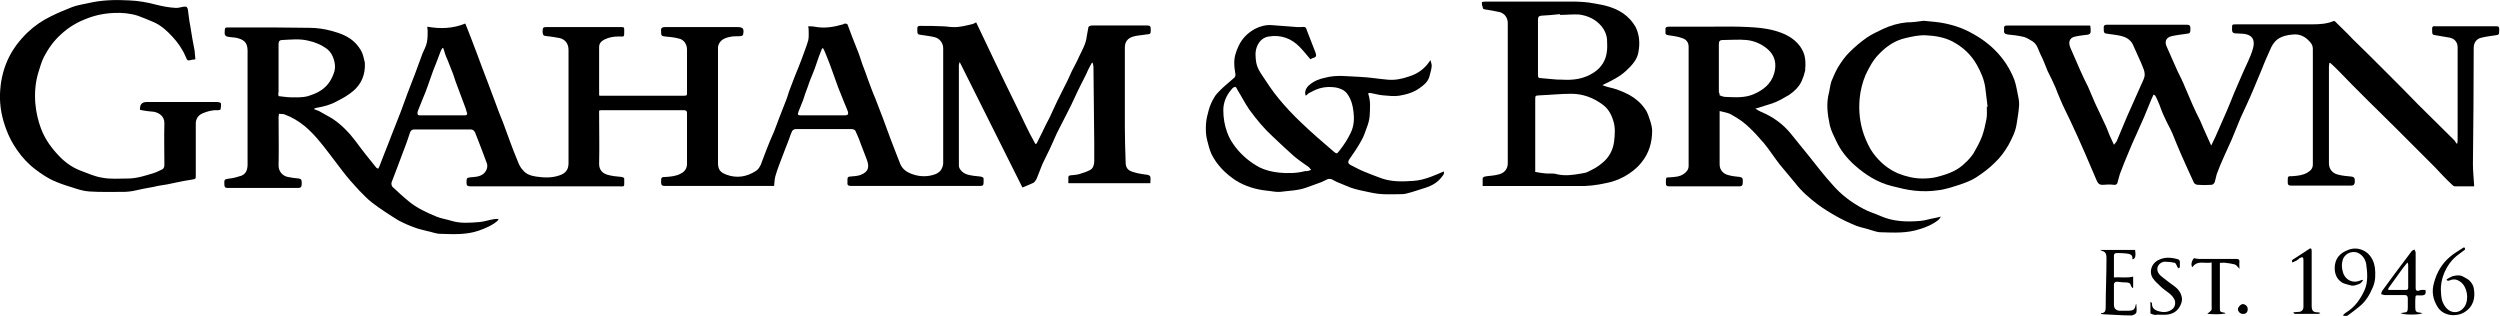
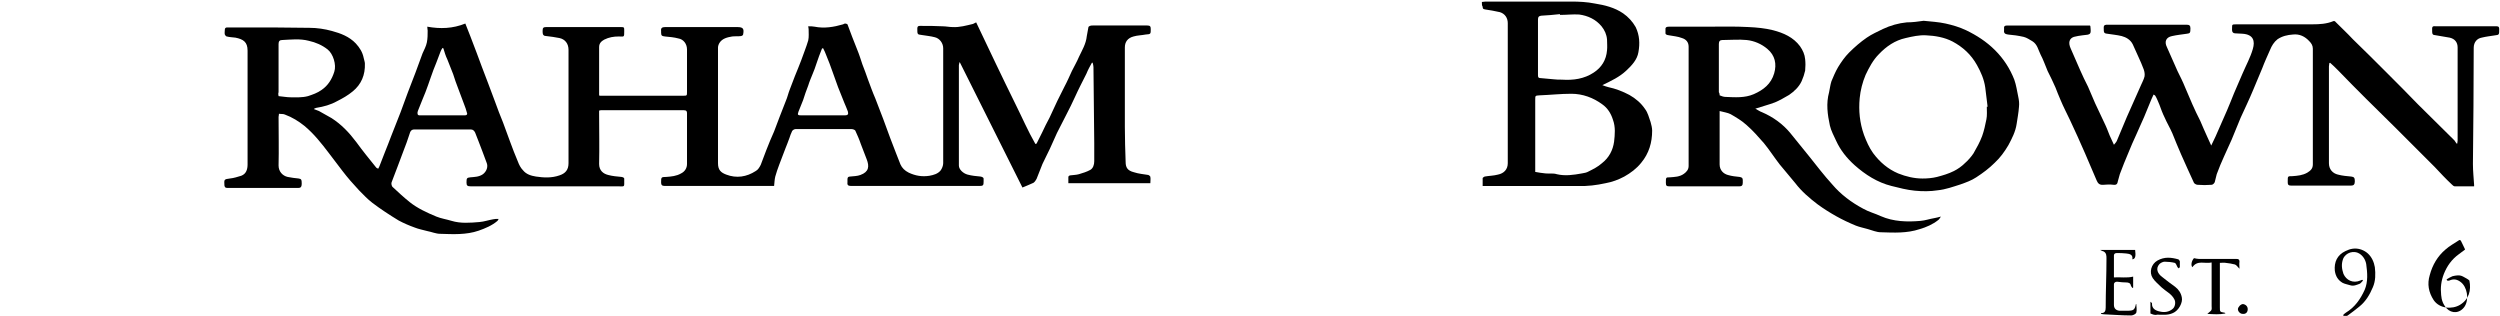
<svg xmlns="http://www.w3.org/2000/svg" version="1.1" id="Layer_2_00000021090222614726588100000018132565118044138649_" x="0px" y="0px" viewBox="0 0 637.2 80.5" style="enable-background:new 0 0 637.2 80.5;" xml:space="preserve">
  <g>
    <path d="M80,27.8c0.4,0.2,0.9,0.3,1.3,0.5c1.1,0.6,2.1,1.2,3.2,1.8c2.5,1.6,4.5,3.7,6.3,6.1c1.6,2.2,3.3,4.3,5,6.4   c0.1,0.2,0.4,0.3,0.6,0.4c0.1-0.2,0.2-0.4,0.3-0.6c0.5-1.2,0.9-2.4,1.4-3.6c0.5-1.3,1.1-2.7,1.6-4.1c0.8-2,1.6-4.1,2.4-6.1   c0.6-1.6,1.2-3.2,1.8-4.9c0.7-1.7,1.3-3.5,2-5.2c0.6-1.6,1.2-3.3,1.8-4.9c0.4-0.9,0.9-1.8,1.1-2.8s0.2-2,0.2-3c0-0.3-0.1-0.5-0.1-1   c3.3,0.6,6.5,0.5,9.7-0.8c0.4,1.1,0.9,2.2,1.3,3.3c0.5,1.4,1.1,2.8,1.6,4.2c0.4,1.2,0.9,2.3,1.3,3.5c0.5,1.4,1.1,2.8,1.6,4.2   c0.6,1.6,1.2,3.2,1.8,4.8c0.6,1.7,1.3,3.5,2,5.2c0.6,1.6,1.2,3.3,1.8,4.9c0.6,1.7,1.3,3.4,2,5.1c0.3,0.8,0.7,1.6,1.3,2.2   c0.8,1,2,1.4,3.3,1.6c2,0.3,4,0.4,6-0.3c1.5-0.5,2.3-1.4,2.3-3.1c0-9.6,0-19.3,0-28.9c0-1.6-0.9-2.7-2.3-3   c-1.1-0.2-2.2-0.4-3.3-0.5c-0.7,0-1-0.3-1-1c0-0.2,0-0.3,0-0.4c0-0.7,0.2-0.9,0.9-0.9c2,0,3.9,0,5.9,0c4.3,0,8.7,0,13,0   c1,0,1,0,1,1c0,1.7,0,1.4-1.4,1.4c-1.3,0-2.5,0.2-3.7,0.8c-0.7,0.4-1.3,0.9-1.3,1.9c0,4,0,8.1,0,12.1c0,0.1,0,0.2,0.1,0.3   c0.2,0,0.5,0,0.8,0c6.8,0,13.7,0,20.5,0c1,0,1,0,1-1c0-3.6,0-7.2,0-10.8c0-1.4-0.9-2.6-2.2-2.8c-1.1-0.3-2.3-0.4-3.4-0.5   c-0.8-0.1-1-0.2-1-1c0-0.1,0-0.2,0-0.4c-0.1-0.7,0.2-1,1-1c5.7,0,11.4,0,17,0c0.5,0,0.9,0,1.4,0c1.5,0,1.8,0.4,1.5,1.9   c0,0.2-0.4,0.4-0.6,0.4c-0.7,0.1-1.5,0-2.2,0.1c-1.2,0.2-2.5,0.5-3.2,1.6c-0.2,0.3-0.4,0.8-0.4,1.2c0,1.6,0,3.2,0,4.8   c0,8.2,0,16.4,0,24.7c0,1.8,0.8,2.4,2.1,2.9c2.6,1,5.2,0.6,7.5-0.9c0.6-0.3,1-1,1.3-1.6c0.5-1.2,0.9-2.5,1.4-3.7   c0.6-1.6,1.3-3.2,2-4.8c0.5-1.2,0.9-2.5,1.4-3.7c0.5-1.4,1.1-2.7,1.6-4.1c0.4-0.9,0.6-1.9,1-2.9c0.4-1.1,0.9-2.3,1.3-3.4   c0.5-1.3,1.1-2.6,1.6-4c0.6-1.7,1.3-3.4,1.8-5.1c0.2-0.9,0.1-1.9,0.1-2.9c0-0.2-0.1-0.4-0.1-0.7c0.6,0,1.1,0,1.6,0.1   c2.5,0.5,4.9,0.1,7.3-0.6c0.2-0.1,0.3-0.2,0.5-0.2c0.2,0,0.5,0.1,0.6,0.2c0.4,1.1,0.8,2.2,1.2,3.2c0.4,1.1,0.9,2.2,1.3,3.3   c0.5,1.2,0.9,2.5,1.3,3.7c0.5,1.3,1,2.6,1.4,3.8c0.6,1.6,1.2,3.3,1.9,4.9c0.7,1.7,1.3,3.5,2,5.2c0.6,1.6,1.2,3.3,1.8,4.9   c0.5,1.3,1,2.6,1.5,3.9c0.4,0.9,0.7,1.9,1.1,2.8c0.4,0.9,1.1,1.6,2.1,2.1c1.7,0.8,3.4,1.1,5.3,0.8c1.1-0.2,2.1-0.5,2.8-1.3   c0.4-0.5,0.7-1.3,0.7-1.9c0-9.8,0-19.5,0-29.3c0-1.3-0.9-2.5-2.1-2.8c-1.1-0.3-2.3-0.4-3.5-0.6c-1-0.1-1-0.2-1-1.6   c0-0.8,0.5-0.7,1-0.7c1.8,0,3.6,0,5.4,0.1c0.9,0,1.8,0.2,2.6,0.2c1.8,0.1,3.5-0.4,5.2-0.8c0.2-0.1,0.4-0.2,0.8-0.4   c1.7,3.5,3.3,7,5,10.5c1.7,3.5,3.3,6.9,5,10.3c1.7,3.4,3.2,6.9,5.1,10.2l0.3-0.1c0.5-0.9,0.9-1.9,1.4-2.8c0.6-1.3,1.2-2.5,1.9-3.8   c0.7-1.4,1.3-2.9,2-4.3c0.6-1.2,1.2-2.4,1.8-3.6c0.7-1.3,1.3-2.7,1.9-4c0.6-1.2,1.3-2.4,1.8-3.6c0.8-1.7,1.8-3.3,2-5.3   c0.1-0.7,0.3-1.5,0.4-2.2c0-0.2,0.2-0.3,0.4-0.4c0.2-0.1,0.5-0.1,0.7-0.1c4.6,0,9.2,0,13.9,0c0.7,0,0.9,0.2,0.9,0.9   c0,1.3,0,1.3-1.3,1.4c-1,0.2-2.1,0.2-3.1,0.5c-1.5,0.4-2.2,1.4-2.2,2.8c0,6.8,0,13.5,0,20.3c0,3,0.1,5.9,0.2,8.9   c0,1.4,0.5,2.2,2.1,2.6c1.2,0.4,2.5,0.5,3.7,0.7c0.2,0.1,0.5,0.3,0.5,0.5c0.1,0.5,0,1,0,1.6h-20.9c0-0.6,0-1.1,0-1.6   c0-0.2,0.3-0.4,0.5-0.4c0.7-0.1,1.5-0.1,2.2-0.3c1-0.3,2-0.6,2.9-1.1c0.7-0.4,1-1.3,1-2.2c0-1.5,0-3.1,0-4.6   c-0.1-6.5-0.1-13-0.2-19.4c0-0.3-0.1-0.7-0.2-1.1c-0.1,0-0.2,0-0.2,0c-0.5,0.9-1,1.8-1.4,2.8c-1,2-2,3.9-2.9,5.9   c-0.7,1.5-1.4,3-2.2,4.5c-0.8,1.6-1.6,3.1-2.4,4.7c-0.6,1.3-1.2,2.7-1.8,4c-0.6,1.3-1.3,2.6-1.9,3.9c-0.5,1.2-1,2.5-1.5,3.8   c-0.2,0.4-0.5,0.8-0.8,1c-0.9,0.4-1.8,0.8-2.8,1.2c-5.3-10.6-10.6-21.2-16-32c-0.1,0.4-0.2,0.6-0.2,0.8c0,8.5,0,17.1,0,25.6   c0,1,1.1,2,2.2,2.3c1.1,0.3,2.2,0.4,3.3,0.5c0.6,0.1,0.9,0.3,0.8,0.9c0,0.2,0,0.3,0,0.4c0,0.9-0.1,1.1-1,1.1c-4.4,0-8.9,0-13.3,0   c-6.5,0-13,0-19.5,0c-0.8,0-1-0.3-0.9-1c0-0.2,0-0.4,0-0.7c0-0.5,0.2-0.7,0.7-0.7c0.9-0.1,1.8-0.1,2.6-0.4c2.2-0.8,2.3-2.2,1.6-4   c-0.5-1.3-1-2.6-1.5-3.9c-0.4-1.2-0.9-2.3-1.4-3.4c-0.1-0.2-0.6-0.4-1-0.4c-3.1,0-6.3,0-9.4,0c-1.6,0-3.2,0-4.8,0   c-0.3,0-0.7,0.2-0.9,0.5c-0.3,0.6-0.5,1.2-0.7,1.8c-0.3,0.9-0.7,1.8-1,2.6c-0.5,1.4-1.1,2.8-1.6,4.2c-0.4,1-0.7,2-1,3   c-0.2,0.8-0.2,1.6-0.3,2.4c-0.2,0-0.4,0-0.6,0c-9.1,0-18.2,0-27.3,0c-0.7,0-0.9-0.3-0.9-0.9c0-1.3,0-1.4,1.3-1.4   c1.3-0.1,2.6-0.2,3.8-0.9c1-0.5,1.5-1.4,1.5-2.4c0-4.3,0-8.6,0-12.9c0-0.5-0.1-0.8-0.8-0.8c-7,0-14.1,0-21.1,0   c-0.1,0-0.2,0-0.5,0.1v0.9c0,4.2,0.1,8.5,0,12.7c0,1.7,1.1,2.5,2.3,2.8c1.1,0.3,2.3,0.4,3.4,0.5c0.5,0.1,0.8,0.2,0.7,0.8   c0,1.9,0.2,1.6-1.6,1.6c-12.5,0-25,0-37.5,0c-0.9,0-1.1-0.2-1.1-1c0-1.1,0.1-1.2,1-1.3c1.1-0.1,2.2-0.1,3.2-0.8   c0.9-0.7,1.4-1.9,0.9-3c-0.7-1.8-1.3-3.6-2-5.3c-0.3-0.8-0.6-1.6-0.9-2.3c-0.2-0.4-0.5-0.8-1.1-0.8c-4.8,0-9.5,0-14.3,0   c-0.8,0-1.1,0.3-1.4,1.4c-0.4,1.3-0.9,2.6-1.4,3.9c-0.5,1.3-1,2.6-1.5,4c-0.5,1.4-1.1,2.8-1.6,4.2c-0.1,0.3,0,0.8,0.2,1.1   c1.4,1.3,2.9,2.7,4.4,3.9c2,1.6,4.4,2.7,6.8,3.7c1.2,0.5,2.6,0.7,3.9,1.1c2.3,0.7,4.7,0.5,7.1,0.3c1.2-0.1,2.3-0.5,3.5-0.7   c0.4-0.1,0.8-0.1,1.4-0.1c-0.2,0.3-0.2,0.4-0.3,0.5c-1.4,1.2-3.1,1.9-4.8,2.5c-3.2,1.1-6.5,0.9-9.8,0.8c-1.1,0-2.2-0.5-3.3-0.7   c-1.1-0.3-2.2-0.5-3.2-0.9c-1.4-0.5-2.8-1.1-4.1-1.8c-2.3-1.4-4.6-2.9-6.7-4.5c-1.2-0.9-2.3-2.1-3.4-3.2c-1.5-1.6-2.9-3.2-4.2-4.9   c-1.2-1.5-2.3-3.1-3.5-4.6c-1.9-2.5-3.8-4.9-6.2-6.9c-1.5-1.2-3.1-2.2-5-2.9c-0.4-0.2-1-0.1-1.5-0.2c0,0.4-0.1,0.6-0.1,0.8   c0,4.1,0.1,8.3,0,12.4c0,1.5,1,2.6,2.3,2.9c0.9,0.2,1.9,0.3,2.8,0.4c0.7,0.1,0.8,0.3,0.8,1.3c0,0.6-0.1,1.1-0.8,1.1   c-6.1,0-12.1,0-18.2,0c-0.5,0-0.6-0.2-0.7-0.6c-0.1-1.6-0.1-1.6,1.4-1.8c1-0.1,1.9-0.4,2.9-0.7c1.3-0.5,1.6-1.7,1.6-2.9   c0-8.8,0-17.5,0-26.3c0-0.9,0-1.8,0-2.7c0-2.2-1.1-2.9-3.1-3.3c-0.7-0.1-1.5-0.1-2.2-0.3c-0.2,0-0.4-0.3-0.5-0.5   c-0.1-0.4,0-0.8,0-1.2c0-0.4,0.2-0.6,0.6-0.6c1.3,0,2.7,0,4,0c5.7,0,11.4,0,17,0.1c1.9,0,3.9,0.3,5.7,0.8c2.2,0.6,4.4,1.4,6.1,3.2   c1,1.1,1.7,2.2,2,3.7c0.1,0.5,0.3,1,0.3,1.4c0.1,2.9-0.9,5.3-3.1,7.1c-1.2,1-2.6,1.8-4,2.5c-1.6,0.9-3.4,1.4-5.3,1.7   c-0.1,0-0.3,0.1-0.4,0.2C80.1,27.6,80,27.7,80,27.8L80,27.8z M71,24.5c1.1,0.1,2.1,0.3,3.1,0.3c1.5,0,2.9,0.1,4.4-0.3   c1.2-0.4,2.4-0.8,3.5-1.6c1.6-1.1,2.6-2.7,3.2-4.6c0.6-1.8-0.3-4.6-1.7-5.7c-1.4-1.1-3-1.8-4.8-2.2c-2.3-0.6-4.6-0.3-6.8-0.2   c-0.6,0-0.9,0.3-0.9,1c0,4.1,0,8.2,0,12.3C70.9,23.8,70.9,24.1,71,24.5z M113,12.3c-0.1,0-0.1,0-0.2-0.1c-0.2,0.3-0.4,0.6-0.5,0.9   c-0.4,1-0.7,1.9-1.1,2.9c-0.5,1.2-1,2.5-1.4,3.7c-0.2,0.7-0.5,1.3-0.7,2c-0.4,1.2-0.9,2.4-1.4,3.6c-0.4,1-0.8,2-1.2,3   c-0.2,0.6-0.1,1.1,0.4,1.1c3.9,0,7.8,0,11.6,0c0.5,0,0.7-0.3,0.5-0.7c-0.2-0.7-0.4-1.4-0.7-2.1c-0.5-1.3-1-2.7-1.5-4   c-0.5-1.2-0.9-2.5-1.3-3.7c-0.5-1.3-1-2.5-1.5-3.8C113.6,14.3,113.3,13.3,113,12.3L113,12.3z M209.8,12.3c-0.1,0-0.2,0-0.3,0.1   c-0.5,1.3-1,2.5-1.4,3.8c-0.3,0.9-0.6,1.8-1,2.7c-0.4,1-0.8,1.9-1.1,2.9c-0.5,1.2-0.9,2.5-1.3,3.7c-0.4,1-0.8,2-1.2,3   c-0.3,0.8-0.1,0.9,0.7,0.9c3.7,0,7.5,0,11.2,0c0.7,0,0.9-0.3,0.7-1c-0.3-0.8-0.6-1.5-0.9-2.2c-0.5-1.3-1.1-2.7-1.6-4   c-0.5-1.3-0.9-2.6-1.4-3.9c-0.5-1.4-1-2.8-1.6-4.2C210.4,13.5,210.1,12.9,209.8,12.3L209.8,12.3z" />
    <path d="M626.3,36.6c0-0.2,0.1-0.5,0.1-0.8c0-7.9,0-15.8,0-23.7c0-1.3-0.7-2.2-2-2.5c-1.1-0.2-2.3-0.4-3.5-0.6c-1-0.1-1-0.2-1-1.7   c0-0.8,0.6-0.6,1-0.6c5,0,10.1,0,15.1,0c0.5,0,1-0.1,1,0.7c0,1.4,0,1.5-1,1.6c-1.2,0.2-2.3,0.3-3.5,0.6c-1.1,0.2-2,1.1-2,2.6   c0,9.9-0.1,19.7-0.2,29.6c0,1.8,0.2,3.6,0.3,5.3c0,0.1,0,0.2,0,0.4c-1.7,0-3.3,0-4.9,0c-0.3,0-0.6-0.3-0.8-0.5   c-1.5-1.4-2.9-2.9-4.3-4.4c-3.4-3.4-6.7-6.7-10.1-10.1c-2.5-2.5-5-4.9-7.5-7.4c-2.3-2.3-4.7-4.7-7-7.1c-0.7-0.7-1.4-1.4-2.1-2   c-0.1,0-0.2,0.1-0.2,0.1c0,0.3-0.1,0.6-0.1,0.8c0,8.2,0,16.5,0,24.7c0,1.6,1,2.6,2.3,2.9c1.1,0.3,2.3,0.4,3.4,0.5   c0.7,0.1,0.9,0.3,0.9,1.2c0,0.8-0.3,1.1-0.9,1.1c-5.1,0-10.2,0-15.4,0c-0.6,0-0.8-0.2-0.8-0.8c0-0.1,0-0.2,0-0.4   c0-1.2,0-1.2,1.2-1.2c1.3-0.1,2.6-0.2,3.8-0.9c0.8-0.5,1.4-1,1.4-2.1c0-9.8,0-19.6,0-29.5c0-0.8-0.4-1.4-0.9-1.9   c-1.1-1.2-2.5-1.9-4.2-1.7c-1.4,0.1-2.7,0.4-3.9,1.2c-0.9,0.7-1.5,1.7-1.9,2.7c-0.7,1.6-1.4,3.1-2,4.7c-0.8,1.8-1.5,3.7-2.3,5.5   c-1,2.4-2.1,4.7-3.2,7.1c-0.8,1.9-1.5,3.7-2.3,5.6c-0.6,1.4-1.3,2.8-1.9,4.2c-0.7,1.5-1.3,3-1.9,4.6c-0.2,0.6-0.3,1.4-0.5,2   c-0.1,0.3-0.5,0.7-0.8,0.7c-1.2,0.1-2.4,0.1-3.6,0c-0.3,0-0.8-0.3-0.9-0.5c-1.1-2.4-2.2-4.8-3.3-7.3c-0.8-1.8-1.5-3.6-2.2-5.3   c-0.6-1.4-1.4-2.7-2-4.1c-0.5-1-0.9-2.1-1.3-3.2c-0.3-0.7-0.6-1.5-1-2.2c-0.1-0.2-0.3-0.3-0.5-0.4c-0.4,0.8-0.7,1.6-1,2.3   c-0.5,1.1-0.9,2.3-1.4,3.4c-0.7,1.5-1.3,3-2,4.5c-0.7,1.5-1.4,3.1-2,4.6c-0.8,1.8-1.5,3.7-2.2,5.5c-0.2,0.6-0.3,1.2-0.5,1.8   c-0.1,0.6-0.3,1-1.1,0.9c-0.8-0.1-1.7-0.1-2.6,0c-1,0.1-1.4-0.4-1.7-1.1c-1-2.3-2-4.7-3-7c-1.2-2.8-2.5-5.6-3.8-8.4   c-0.8-1.7-1.7-3.4-2.4-5.1c-0.5-1.1-0.9-2.2-1.3-3.2c-0.6-1.4-1.3-2.8-2-4.2c-0.6-1.4-1.1-2.9-1.8-4.2c-0.6-1.2-0.8-2.6-2.1-3.4   c-0.7-0.4-1.4-0.9-2.2-1.1c-1.3-0.3-2.7-0.5-4-0.6c-0.8-0.1-1.1-0.4-1-1.1c0-0.2,0-0.3,0-0.4c-0.1-0.6,0.2-0.8,0.8-0.8   c1.8,0,3.6,0,5.5,0c5.1,0,10.2,0,15.3,0c0.1,0,0.2,0,0.3,0c0,0.1,0.1,0.1,0.1,0.2c0.2,2.1,0.2,2.1-2,2.3c-0.7,0.1-1.5,0.2-2.2,0.4   c-1.2,0.4-1.5,1.5-0.8,3c0.8,1.8,1.6,3.7,2.4,5.5c0.6,1.4,1.3,2.8,2,4.2c0.6,1.4,1.2,2.8,1.8,4.2c0.8,1.7,1.6,3.4,2.4,5.1   c0.5,1,0.9,2.1,1.3,3.1c0.3,0.7,0.7,1.5,1.1,2.4c0.3-0.3,0.5-0.6,0.7-0.9c0.9-2.1,1.7-4.1,2.6-6.2c1.2-2.7,2.4-5.4,3.6-8.1   c0.3-0.7,0.7-1.4,0.9-2.2c0.1-0.6,0-1.2-0.2-1.8c-0.4-1.1-0.9-2.2-1.4-3.3c-0.5-1-0.9-2.1-1.4-3.1c-0.6-1.2-1.7-1.8-2.8-2.1   c-1.2-0.3-2.5-0.4-3.7-0.6c-0.9-0.1-0.9-0.3-0.9-1.6c0-0.7,0.5-0.7,1-0.7c6.7,0,13.4,0,20.1,0c0.7,0,1,0.2,1,0.9   c0,1.2-0.1,1.3-0.9,1.4c-1.3,0.2-2.5,0.3-3.8,0.6c-1.5,0.3-2,1.4-1.3,2.8c0.9,2,1.8,4.1,2.7,6.1c0.7,1.4,1.4,2.8,2,4.3   c0.6,1.4,1.2,2.8,1.8,4.2c0.6,1.4,1.3,2.8,2,4.2c0.6,1.4,1.2,2.8,1.8,4.1c0.3,0.7,0.6,1.3,1,2.2c0.4-0.9,0.8-1.6,1.1-2.3   c1-2.2,1.9-4.4,2.9-6.6c0.6-1.4,1.2-2.9,1.8-4.4c0.7-1.7,1.5-3.4,2.2-5.1c0.9-2.1,2-4.1,2.6-6.2c0.6-2,0.2-3.7-2.6-3.9   c-0.6,0-1.3-0.1-1.9-0.1c-0.5,0-0.8-0.3-0.8-0.9c0.1-1.4-0.3-1.4,1.4-1.4c6.4,0,12.7,0,19.1,0c1.8,0,3.6-0.1,5.3-0.8   c0.2-0.1,0.5,0,0.6,0.2c1.5,1.5,3,2.9,4.4,4.4c2.9,2.8,5.7,5.6,8.6,8.5c2.7,2.7,5.4,5.4,8,8.1c3.1,3.1,6.2,6.1,9.3,9.2   c0.1,0.1,0.1,0.2,0.2,0.3C626.1,36.6,626.1,36.6,626.3,36.6L626.3,36.6z" />
    <path d="M377.7,0.5c0.4,0,0.6-0.1,0.9-0.1c7.3,0,14.6,0,21.9,0c2,0,4,0.1,6,0.5c2.5,0.4,5,1,7.2,2.5c1.3,0.9,2.4,2.1,3.2,3.5   c1,2.1,1.1,4.2,0.7,6.4c-0.3,1.9-1.7,3.4-3.1,4.7c-1.7,1.6-3.8,2.6-6.1,3.7c0.6,0.2,1,0.4,1.5,0.5c1.9,0.4,3.7,1.1,5.4,2   c1.6,0.9,3,2.1,4,3.6c0.7,0.9,1,2.2,1.4,3.3c0.2,0.7,0.4,1.5,0.4,2.2c0,3-0.8,5.8-2.8,8.2c-1.2,1.5-2.7,2.6-4.3,3.5   c-1.5,0.8-3.1,1.4-4.8,1.7c-2.3,0.5-4.6,0.8-7,0.7c-7.8,0-15.6,0-23.4,0c-0.2,0-0.5,0-0.9,0c0-0.7,0-1.3,0-2c0-0.1,0.3-0.3,0.5-0.4   c1.1-0.2,2.3-0.2,3.4-0.5c1.5-0.3,2.5-1.3,2.5-2.9c0-11.9,0-23.8,0-35.7c0-1.3-0.7-2.4-2-2.8c-1.3-0.3-2.5-0.5-3.8-0.7   c-0.5-0.1-0.6-0.2-0.6-0.7C377.7,1.5,377.7,1,377.7,0.5L377.7,0.5z M391.2,43.8c1,0.2,1.8,0.3,2.7,0.4c1,0.1,2-0.1,2.9,0.2   c2.1,0.5,4.2,0.2,6.4-0.2c0.6-0.1,1.2-0.2,1.7-0.5c1.2-0.6,2.4-1.2,3.4-2.1c1.8-1.4,2.8-3.3,3.1-5.5c0.2-1.8,0.4-3.7-0.3-5.6   c-0.5-1.6-1.4-3-2.7-3.9c-2.3-1.7-5-2.7-7.9-2.7c-2.7,0-5.4,0.3-8.1,0.4c-1.1,0.1-1.1,0-1.1,1.2c0,5.8,0,11.6,0,17.3V43.8   L391.2,43.8z M397.6,3.8c0-0.1,0-0.1,0-0.2c-1.6,0.2-3.2,0.3-4.8,0.4C392.2,4.1,392,4.3,392,5c0,1.7,0,3.5,0,5.2c0,2.9,0,5.9,0,8.9   c0,0.4,0,0.8,0.6,0.8c1.1,0.1,2.2,0.2,3.3,0.3c0.7,0.1,1.5,0.1,2.2,0.1c2.9,0.2,5.7-0.2,8.1-1.8c2-1.3,3.2-3.2,3.4-5.7   c0.1-0.9,0-1.8,0-2.7c-0.1-1.3-0.6-2.4-1.4-3.4c-1.5-1.8-3.5-2.7-5.7-3C400.9,3.6,399.3,3.8,397.6,3.8L397.6,3.8z" />
    <path d="M447.4,27.7c0.6,0.3,1.1,0.7,1.7,0.9c2.8,1.2,5.3,3,7.2,5.3c1.6,1.9,3.1,3.9,4.7,5.8c2,2.5,3.9,5,6,7.3   c2.2,2.6,4.9,4.6,7.9,6.2c1.4,0.8,3,1.2,4.5,1.9c3.2,1.4,6.7,1.5,10.1,1.2c1.2-0.1,2.3-0.5,3.5-0.7c0.5-0.1,1-0.2,1.7-0.4   c-0.3,0.4-0.4,0.7-0.7,0.9c-1.4,1.1-3,1.8-4.7,2.3c-3.3,1.1-6.6,0.9-9.9,0.8c-1.1,0-2.2-0.5-3.3-0.8c-1-0.3-2.1-0.5-3.1-0.9   c-1.7-0.7-3.4-1.5-5-2.4c-1.6-0.9-3.2-1.9-4.7-3c-2.1-1.6-4.1-3.3-5.7-5.4c-1.3-1.6-2.7-3.2-4-4.8c-1.4-1.8-2.6-3.7-4-5.4   c-1.4-1.6-2.8-3.2-4.4-4.6c-1.2-1.1-2.7-2-4.1-2.8c-0.8-0.4-1.7-0.5-2.8-0.8c0,0.5,0,0.8,0,1.1c0,4.2,0,8.3,0,12.5   c0,1.5,1,2.4,2.1,2.7c1,0.3,2,0.4,3,0.5c0.6,0.1,0.8,0.3,0.8,0.8c0,0.2,0,0.4,0,0.7c0,0.7-0.3,0.9-0.9,0.9c-3.1,0-6.2,0-9.3,0   c-2.8,0-5.5,0-8.3,0c-0.9,0-1.1-0.1-1.1-0.9c0-1.4,0-1.4,1-1.4c1.2-0.1,2.5-0.1,3.6-0.9c0.7-0.5,1.2-1.1,1.2-2   c0-10.1,0-20.2,0-30.4c0-1.2-0.7-1.9-1.7-2.2c-1-0.4-2.2-0.5-3.3-0.7c-0.7-0.1-1-0.2-0.9-0.9c0-0.2,0-0.3,0-0.4   c-0.1-0.7,0.2-0.9,0.9-0.9c3.3,0,6.6,0,9.9,0c3.5,0,6.9-0.1,10.4,0.1c2.1,0.1,4.2,0.3,6.2,0.8c2.7,0.7,5.2,1.8,6.9,4.1   c0.7,1,1.2,2.1,1.3,3.3c0.1,0.9,0.1,1.9,0,2.9c-0.2,0.9-0.5,1.8-0.9,2.7c-0.7,1.5-1.9,2.6-3.2,3.5c-1.2,0.7-2.4,1.4-3.6,1.9   C450.8,26.7,449.2,27.1,447.4,27.7L447.4,27.7z M438.3,24.3c0.5,0.2,1,0.4,1.5,0.4c2.4,0.1,4.9,0.3,7.2-0.7   c2.5-1.1,4.4-2.6,5.2-5.3c0.7-2.4,0.2-4.6-1.7-6.2c-1.5-1.3-3.4-2.1-5.3-2.3c-2-0.2-4.1,0-6.2,0c-0.6,0-0.9,0.3-0.9,1   c0,4.1,0,8.2,0,12.3C438.3,23.8,438.3,24.1,438.3,24.3L438.3,24.3z" />
-     <path d="M332.8,24.4c-0.4-1,0.1-2.1,1-2.8c1.2-1,2.5-1.5,4-1.8c2.9-0.8,5.9-0.3,8.9-0.2c2.3,0.1,4.6,0.5,6.9,0.7   c1.9,0.2,3.8-0.2,5.5-0.8c2.3-0.7,4.1-2,5.5-4.2c0.1,0.6,0.4,1.1,0.3,1.7c-0.1,0.9-0.4,1.8-0.6,2.6c-0.4,1.3-1.4,2.1-2.4,2.8   c-1.6,1.2-3.5,1.7-5.3,2c-1.3,0.2-2.8,0-4.1-0.1c-1.1-0.1-2.1-0.4-3.2-0.6c-0.2,0-0.3,0-0.6,0.1c0.7,1.9,0.5,3.8,0.4,5.8   c-0.1,1.1-0.4,2.1-0.8,3.1c-0.4,1.1-0.7,2.1-1.3,3.1c-0.8,1.5-1.8,3-2.8,4.4c-0.8,1.1-0.8,1.5,0.5,2.1c1,0.5,1.9,1,2.9,1.4   c1.4,0.6,2.8,1.1,4.1,1.6c2.8,1.1,5.7,1,8.6,0.8c1.5-0.1,2.9-0.5,4.3-1c1.1-0.4,2.2-0.9,3.4-1.4c0.2,0.7-0.3,1.1-0.6,1.5   c-1,1.3-2.4,2.1-3.9,2.6c-1.6,0.5-3.3,1.1-4.9,1.5c-0.7,0.2-1.4,0.2-2.1,0.2c-1.7,0-3.5,0.1-5.2-0.1c-1.6-0.2-3.1-0.6-4.6-0.9   c-0.9-0.2-1.7-0.4-2.5-0.7c-1.1-0.4-2.3-1-3.4-1.4c-0.8-0.3-1.5-1.1-2.5-0.7c-0.7,0.3-1.3,0.7-2,0.9c-1.1,0.4-2.2,0.8-3.3,1.2   c-2.2,0.8-4.5,0.8-6.7,1.1c-1.1,0.1-2.2-0.2-3.4-0.3c-2.8-0.3-5.5-1.1-7.9-2.6c-2.6-1.7-4.8-3.9-6.2-6.7c-0.5-1.1-0.8-2.3-1.1-3.5   c-0.4-1.5-0.4-2.9-0.3-4.4c0.1-1.2,0.4-2.3,0.7-3.4s0.8-2.2,1.4-3.2c0.4-0.7,1-1.3,1.6-1.9c1.1-1.1,2.3-2,3.5-3.1   c0.2-0.2,0.3-0.5,0.3-0.8c-0.1-0.9-0.3-1.7-0.3-2.6c-0.1-1.7,0.4-3.2,1.1-4.7c0.9-1.9,2.3-3.3,4.1-4.3c1.3-0.7,2.8-1.1,4.3-1   c1.8,0.1,3.5,0.3,5.3,0.4c0.7,0.1,1.4,0.1,2.1,0.1c1.3-0.1,1.3-0.1,1.7,1.1c0.7,1.8,1.4,3.6,2.1,5.4c0.3,0.8,0.2,1.2-0.7,1.4   c-0.2,0.1-0.4,0.2-0.6,0.3c-0.9-1-1.7-2.1-2.7-3.1c-2.1-2.2-4.8-3.2-7.9-2.7c-1.3,0.2-2.3,1-2.9,2.3c-0.7,1.5-0.5,3-0.3,4.4   c0.2,1,0.7,2,1.3,2.9c1.4,2.1,2.8,4.3,4.4,6.2c1.8,2.2,3.7,4.2,5.7,6.1c2.7,2.6,5.5,5,8.3,7.4c0.8,0.7,0.9,0.6,1.5-0.2   c1.1-1.4,2.1-2.9,2.9-4.6c0.8-1.7,0.9-3.4,0.7-5.2c-0.2-1.7-0.6-3.4-1.7-4.8c-0.7-0.9-1.8-1.3-2.8-1.5c-1.3-0.2-2.7-0.2-4.1,0.2   c-1,0.3-2,0.8-2.9,1.3C333.2,24.1,333.1,24.2,332.8,24.4L332.8,24.4z M334.2,43.3c-0.3-0.3-0.4-0.5-0.6-0.7   c-1.3-0.9-2.6-1.8-3.8-2.8c-1.8-1.6-3.5-3.2-5.3-4.9c-2.3-2.1-4.3-4.5-6.1-7c-1.1-1.6-2-3.4-3-5c-0.2-0.3-0.3-0.9-0.8-0.7   c-0.3,0.1-0.6,0.4-0.8,0.7c-1.3,1.5-2,3.3-2,5.2c0,1.9,0.3,3.8,1,5.7c0.5,1.4,1.2,2.5,2.1,3.7c1.7,2.2,3.7,3.8,6,5.1   c1.6,0.8,3.3,1.2,5.1,1.4c2.2,0.2,4.5,0.2,6.7-0.4C333.2,43.7,333.6,43.5,334.2,43.3L334.2,43.3z" />
-     <path d="M35.7,28C35.7,28,35.7,28,35.7,28c-0.1-1.3,0.4-2,1.7-2c6,0,12,0,18,0c0.3,0,0.9,0.2,0.9,0.3c0.1,0.5,0,1.1-0.1,1.6   c0,0.1-0.5,0.2-0.7,0.2c-1.4-0.1-2.7,0.3-3.9,0.8c-1.1,0.5-1.7,1.4-1.7,2.6c0,4.4,0,8.7,0,13.1c0,1.1,0,1-1.1,1.2   c-1.3,0.2-2.5,0.4-3.8,0.7c-0.8,0.2-1.6,0.3-2.4,0.5c-1.1,0.2-2.2,0.3-3.3,0.6c-1.8,0.3-3.7,0.7-5.5,1.1c-0.7,0.1-1.4,0.2-2,0.2   c-3,0-6.1,0.1-9.1-0.1c-1.5-0.1-3-0.6-4.5-1.1c-1.7-0.5-3.4-1.1-4.9-1.8c-1.4-0.7-2.8-1.6-4.1-2.6c-1.9-1.4-3.5-3.1-4.8-5   c-1.2-1.7-2.1-3.4-2.8-5.3c-1.1-2.9-1.7-5.9-1.6-9c0.1-3,0.7-5.9,1.9-8.6s3-5.1,5.2-7.2c1.7-1.6,3.7-3,5.8-4   c1.8-0.9,3.7-1.7,5.5-2.4c1.3-0.5,2.8-0.7,4.1-1c3.4-0.8,6.9-0.9,10.4-0.7c2.4,0.1,4.7,0.5,6.9,1.1c1.6,0.4,3.2,0.7,4.8,0.8   c0.8,0.1,1.5-0.2,2.3-0.3c0.7-0.1,0.9,0.2,1,0.8c0.2,1.4,0.3,2.7,0.6,4.1c0.3,2.1,0.7,4.2,1.1,6.3c0.1,0.7,0.1,1.5,0.2,2.2   c-0.3,0.1-0.5,0.1-0.7,0.1c-1.3,0.3-1.3,0.4-1.8-0.8c-0.8-1.9-2-3.6-3.4-5.1c-1.3-1.4-2.8-2.8-4.6-3.6c-1.4-0.6-2.8-1.2-4.2-1.7   c-1.9-0.6-4-0.8-6-0.7c-2.6,0.1-5,0.6-7.4,1.6c-2.3,0.9-4.4,2.2-6.2,3.9c-1.8,1.6-3.2,3.6-4.3,5.7c-0.6,1.2-1,2.6-1.4,3.9   c-0.8,2.6-1,5.2-0.8,7.9c0.2,2.3,0.7,4.5,1.5,6.6c1,2.6,2.6,4.8,4.5,6.8c1.5,1.6,3.3,2.9,5.3,3.7c1.9,0.7,3.8,1.6,5.8,1.9   c2.1,0.4,4.3,0.2,6.4,0.2c2.3,0,4.5-0.7,6.7-1.4c0.7-0.2,1.4-0.6,2.1-0.9c0.4-0.2,0.6-0.6,0.6-1.1c0-3.6-0.1-7.1,0-10.7   c0-1.8-1.3-2.6-2.6-2.9C38.3,28.4,37,28.3,35.7,28L35.7,28z" />
    <path d="M490.3,5.3c1.9,0.2,3.8,0.3,5.6,0.7c1.8,0.4,3.5,0.9,5.2,1.7c2.7,1.3,5.2,2.9,7.4,5.1c2.2,2.2,3.8,4.7,4.9,7.5   c0.5,1.4,0.7,2.9,1,4.3c0.2,0.9,0.3,1.8,0.2,2.6c-0.1,1.5-0.4,3-0.6,4.4c-0.3,2-1.2,3.7-2.1,5.4c-1,1.7-2.1,3.2-3.5,4.5   c-1.4,1.4-3,2.6-4.7,3.7c-1.2,0.8-2.6,1.3-4,1.8c-1.9,0.6-3.8,1.3-5.8,1.5c-1.9,0.3-3.9,0.3-5.9,0.1c-2-0.2-3.9-0.7-5.9-1.2   c-3.6-0.9-6.7-2.9-9.4-5.3c-2-1.8-3.6-3.8-4.7-6.2c-0.6-1.3-1.3-2.6-1.6-3.9c-0.6-2.8-1-5.6-0.2-8.5c0.2-0.9,0.3-1.9,0.6-2.8   c0.5-1.2,1-2.4,1.7-3.6c0.8-1.3,1.7-2.6,2.8-3.7c1.4-1.4,2.9-2.7,4.5-3.8c1.3-0.9,2.7-1.5,4.1-2.2c1.9-0.9,4-1.5,6.1-1.7   C487.5,5.7,488.9,5.5,490.3,5.3L490.3,5.3z M506.4,27.2c0.1,0,0.2,0,0.2,0c-0.2-1.6-0.4-3.3-0.6-4.9c-0.3-2.1-1.1-3.9-2.1-5.7   c-1.5-2.7-3.6-4.6-6.2-6c-2.1-1.1-4.5-1.5-6.8-1.6c-1.7-0.1-3.5,0.3-5.2,0.7c-2.7,0.6-4.9,2.1-6.8,4.1c-1.5,1.5-2.5,3.4-3.4,5.3   c-0.8,1.9-1.3,3.9-1.5,5.9c-0.3,3.2,0,6.3,1.1,9.4c0.6,1.6,1.3,3.2,2.3,4.6c1.7,2.3,3.8,4.1,6.4,5.2c2,0.8,4.1,1.3,6.2,1.3   c1.2,0,2.5-0.1,3.7-0.4c1.5-0.4,2.9-0.8,4.3-1.5c1-0.5,2-1.2,2.8-2c0.8-0.7,1.6-1.6,2.2-2.5c0.8-1.4,1.6-2.8,2.2-4.4   c0.5-1.4,0.8-2.8,1.1-4.3C506.5,29.4,506.4,28.3,506.4,27.2L506.4,27.2z" />
-     <path d="M618.2,73.9c0.2,1.1-0.1,1.4-1.2,1.4c-1.5,0-1.3-0.3-1.4,1.4c0,0.5,0,1.1,0,1.6c0,1.1,0.2,1.3,1.3,1.4   c0.1,0,0.3,0.1,0.5,0.1c-0.4,0.5-5,0.5-5.5,0c0.2,0,0.4-0.1,0.6-0.1c1-0.1,1.2-0.2,1.2-1.3c0-0.8,0-1.5,0-2.3   c0-0.6-0.2-0.9-0.8-0.9c-1.7,0-3.4,0-5.1,0c-0.3,0-0.6-0.2-0.9-0.2c0.1-0.3,0.1-0.7,0.3-0.9c1-1.4,2-2.7,3-4.1c1.5-2,3-4,4.5-6   c0.2-0.2,0.5-0.3,0.7-0.4c0.1,0.3,0.3,0.5,0.3,0.8c0,2.9,0,5.9,0,8.9c0,0.6,0.1,0.9,0.8,0.8C617,73.8,617.6,73.9,618.2,73.9   L618.2,73.9z M613.6,66.9c-0.5,0.6-0.8,1-1.2,1.5c-1.2,1.7-2.4,3.3-3.6,5c-0.1,0.1-0.1,0.4-0.1,0.5c1.5,0,3,0,4.4,0   c0.5,0,0.7-0.1,0.7-0.6c0-1.9,0-3.8,0-5.8C613.8,67.3,613.7,67.1,613.6,66.9L613.6,66.9z" />
-     <path d="M628.3,63.6c-0.5,0.4-1.1,0.8-1.6,1.2c-1.8,1.3-3,3-3.8,5c-0.7,1.8-0.9,3.5-0.7,5.4c0.1,1.3,0.5,2.4,1.4,3.4   c1.3,1.4,3.4,1.3,4.6-0.5c1.2-1.9,0.6-5-1-6.2c-0.9-0.7-1.8-0.9-2.9-0.4c-0.2,0.1-0.4,0-0.6,0c0-0.1-0.1-0.2-0.1-0.3   c0.5-0.3,1-0.6,1.5-0.8c0.9-0.2,1.8-0.4,2.7,0.1c0.5,0.3,1.2,0.6,1.6,1c0.5,0.5,1,1.2,1.1,1.9c0.5,2.5-0.1,4.8-2.4,6.2   c-2,1.2-5.2,1-6.7-1.2c-1.3-2-1.7-4.1-1-6.4c0.7-2.6,2-4.8,4-6.5c1-0.9,2.3-1.6,3.5-2.4c0.1-0.1,0.3,0.1,0.4,0.1   C628.2,63.4,628.3,63.5,628.3,63.6L628.3,63.6z" />
+     <path d="M628.3,63.6c-0.5,0.4-1.1,0.8-1.6,1.2c-1.8,1.3-3,3-3.8,5c-0.7,1.8-0.9,3.5-0.7,5.4c0.1,1.3,0.5,2.4,1.4,3.4   c1.3,1.4,3.4,1.3,4.6-0.5c1.2-1.9,0.6-5-1-6.2c-0.9-0.7-1.8-0.9-2.9-0.4c-0.2,0.1-0.4,0-0.6,0c0-0.1-0.1-0.2-0.1-0.3   c0.5-0.3,1-0.6,1.5-0.8c0.9-0.2,1.8-0.4,2.7,0.1c0.5,0.3,1.2,0.6,1.6,1c0.5,2.5-0.1,4.8-2.4,6.2   c-2,1.2-5.2,1-6.7-1.2c-1.3-2-1.7-4.1-1-6.4c0.7-2.6,2-4.8,4-6.5c1-0.9,2.3-1.6,3.5-2.4c0.1-0.1,0.3,0.1,0.4,0.1   C628.2,63.4,628.3,63.5,628.3,63.6L628.3,63.6z" />
    <path d="M544.4,77.5c0.1,0,0.1,0,0.1,0c0,0.7,0.2,1.5,0,2.2c-0.1,0.3-0.8,0.7-1.3,0.7c-2.4,0-4.7-0.2-7.1-0.3   c-0.2,0-0.4-0.1-0.6-0.1c0-0.1,0-0.2,0.1-0.2c0.9,0,1.1-0.6,1.1-1.4c0-4.1,0.2-8.3,0.2-12.5c0-0.7,0-1.4-0.7-1.8   c-0.3-0.1-0.6-0.2-0.9-0.4h8.9c0.2,1.5,0.1,2.3-0.7,2.4c0.2-1.3-0.8-1.4-1.6-1.5c-0.8-0.1-1.6-0.1-2.4-0.1c-0.4,0-0.7,0.2-0.7,0.6   c0,1.8,0,3.7,0,5.6c1.7-0.1,3.3,0.2,4.9-0.2v2.8l-0.2,0.1c-0.1-0.2-0.4-0.5-0.4-0.7c-0.1-0.5-0.4-0.6-0.9-0.7   c-0.9,0-1.8-0.1-2.6-0.2c-0.4,0-0.8,0.2-0.8,0.7c0,1.7,0,3.5,0,5.2c0,0.9,0.5,1.4,1.4,1.5c0.7,0,1.3,0,2,0   C543.8,79.2,544.1,79,544.4,77.5L544.4,77.5z" />
    <path d="M597.2,80.3c0.2-0.2,0.4-0.4,0.7-0.6c2.3-1.4,3.7-3.4,4.8-5.8c0.9-2.1,0.7-4.4,0.4-6.6c-0.2-1.1-0.8-2.1-1.8-2.7   c-1.3-0.8-3.4-0.3-4.1,1.4c-0.5,1.4-0.3,2.6,0.1,3.8c0.7,1.6,2.4,2.5,4.3,1.7c0.2-0.1,0.3-0.1,0.5-0.2c0,0.1,0.1,0.1,0.2,0.2   c-0.3,0.3-0.5,0.6-0.8,0.8c-0.8,0.3-1.6,0.7-2.5,0.4c-0.6-0.2-1.3-0.3-1.9-0.6c-1.2-0.7-1.8-1.7-2-3.1c-0.2-2.2,0.6-4,2.7-5   c1.2-0.6,2.5-0.9,4-0.4c1.4,0.5,2.3,1.4,2.9,2.6c0.3,0.6,0.5,1.3,0.6,1.9c0.2,1.7,0.2,3.5-0.5,5.1c-0.8,1.9-1.8,3.6-3.4,4.9   c-1,0.8-2,1.6-3,2.3c-0.3,0.2-0.7,0.2-1,0.3C597.3,80.4,597.3,80.4,597.2,80.3L597.2,80.3z" />
    <path d="M570.8,68.5c-0.5-0.5-0.8-1-1.2-1.1c-0.7-0.2-1.5-0.3-2.3-0.4c-0.5-0.1-1,0-1.5,0c0,0.3,0,0.5,0,0.8c0,3.5,0,7,0,10.5   c0,1.2,0,1.2,1.2,1.4c0.1,0,0.2,0.1,0.2,0.2c-1.5,0.3-2.9,0.2-4.6,0.1c0.4-0.4,0.8-0.6,1-0.9c0.2-0.3,0.1-0.7,0.1-1.1   c0-3.4,0-6.9,0-10.3c0-0.2,0-0.4,0-0.8c-1.7,0.4-3.6-0.7-4.9,1.2c-0.4-0.4-0.3-1.5,0.4-2.3c0.5,0.1,0.9,0.2,1.3,0.2   c3.2,0,6.3,0,9.5,0c0.5,0,0.8,0.1,0.8,0.7C570.7,67.2,570.8,67.8,570.8,68.5L570.8,68.5z" />
    <path d="M548.1,79.9v-3c0.2,0.2,0.4,0.3,0.4,0.4c-0.1,1.4,1,1.9,2,2.1c1.2,0.3,2.4,0.1,3.3-0.7c0.6-0.5,0.8-1.7,0.4-2.4   c-0.7-1.4-2.1-2-3.2-3c-0.8-0.8-1.7-1.5-2.3-2.4c-1-1.5-0.4-3.6,1.2-4.5c1.8-1,3.5-0.8,5.3-0.3c0.2,0.1,0.3,0.3,0.4,0.5   c0,0.4,0,0.9,0,1.4c0,0.2-0.2,0.3-0.3,0.4c-0.1-0.1-0.2-0.2-0.3-0.3c-0.2-0.4-0.4-1-0.7-1.1c-0.8-0.2-1.8-0.3-2.6-0.3   c-0.4,0-1,0.3-1.3,0.6c-1.1,1.2-0.4,2.5,0.7,3.3c1.1,0.9,2.2,1.7,3.3,2.5c0.9,0.7,1.5,1.6,1.7,2.7c0.3,1.3-0.8,3.4-2.3,4   c-1.3,0.6-2.7,0.4-4,0.4C549.2,80.4,548.6,80.1,548.1,79.9L548.1,79.9z" />
-     <path d="M584.3,66.9c-0.4-0.6,0.2-0.8,0.5-1c1.2-0.8,2.5-1.6,3.7-2.4c0.5-0.4,0.7-0.1,0.7,0.4c0,0.9,0,1.8,0,2.6   c0,3.8,0,7.7,0,11.5c0,1.2,0.4,1.6,1.5,1.6c0.2,0,0.4,0,0.7,0.2c-0.2,0.1-0.3,0.2-0.5,0.2c-2,0-4,0-6,0c-0.1,0-0.2-0.1-0.4-0.4   c0.4,0,0.8-0.1,1.3-0.1c0.8,0,1.3-0.5,1.3-1.3c0-4,0-7.9,0-11.9c0-0.8-0.2-0.9-1-0.5C585.7,66.3,585,66.6,584.3,66.9L584.3,66.9z" />
    <path d="M572.9,78.8c0,0.8-0.5,1.3-1.3,1.2c-0.6,0-1.2-0.6-1.2-1.2c0-0.5,0.7-1.3,1.3-1.3C572.4,77.6,572.9,78.1,572.9,78.8   L572.9,78.8z" />
  </g>
</svg>